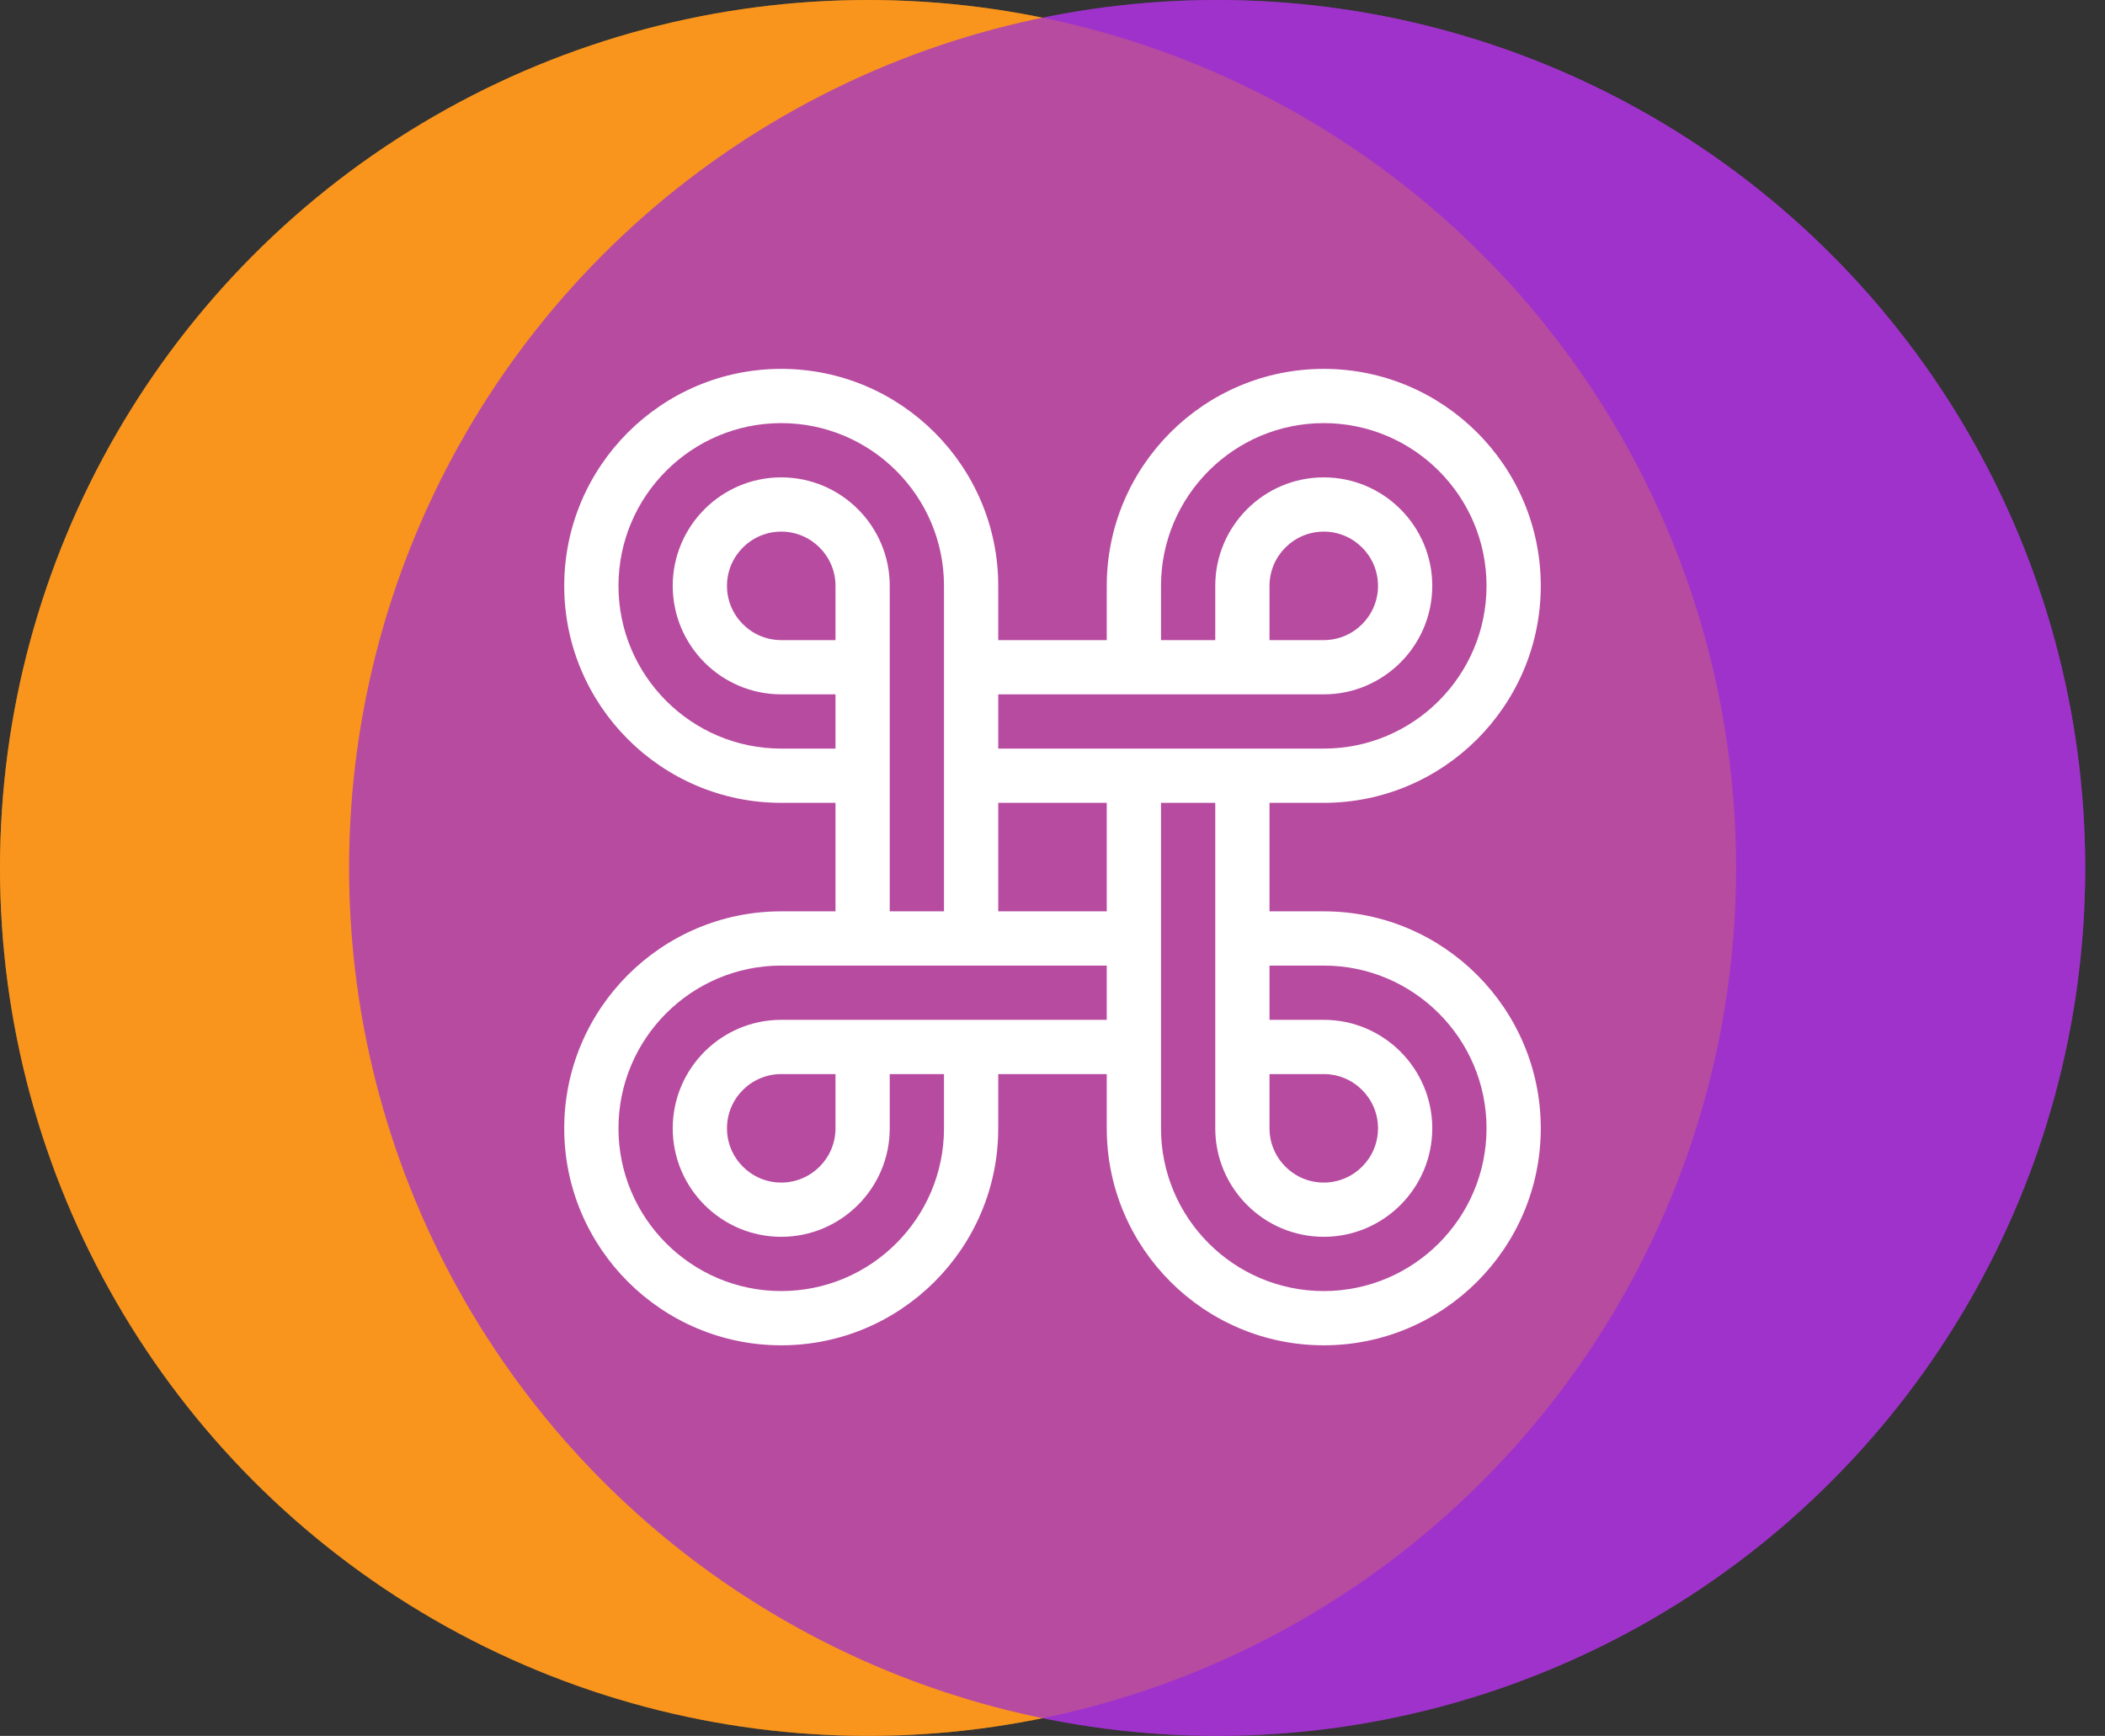
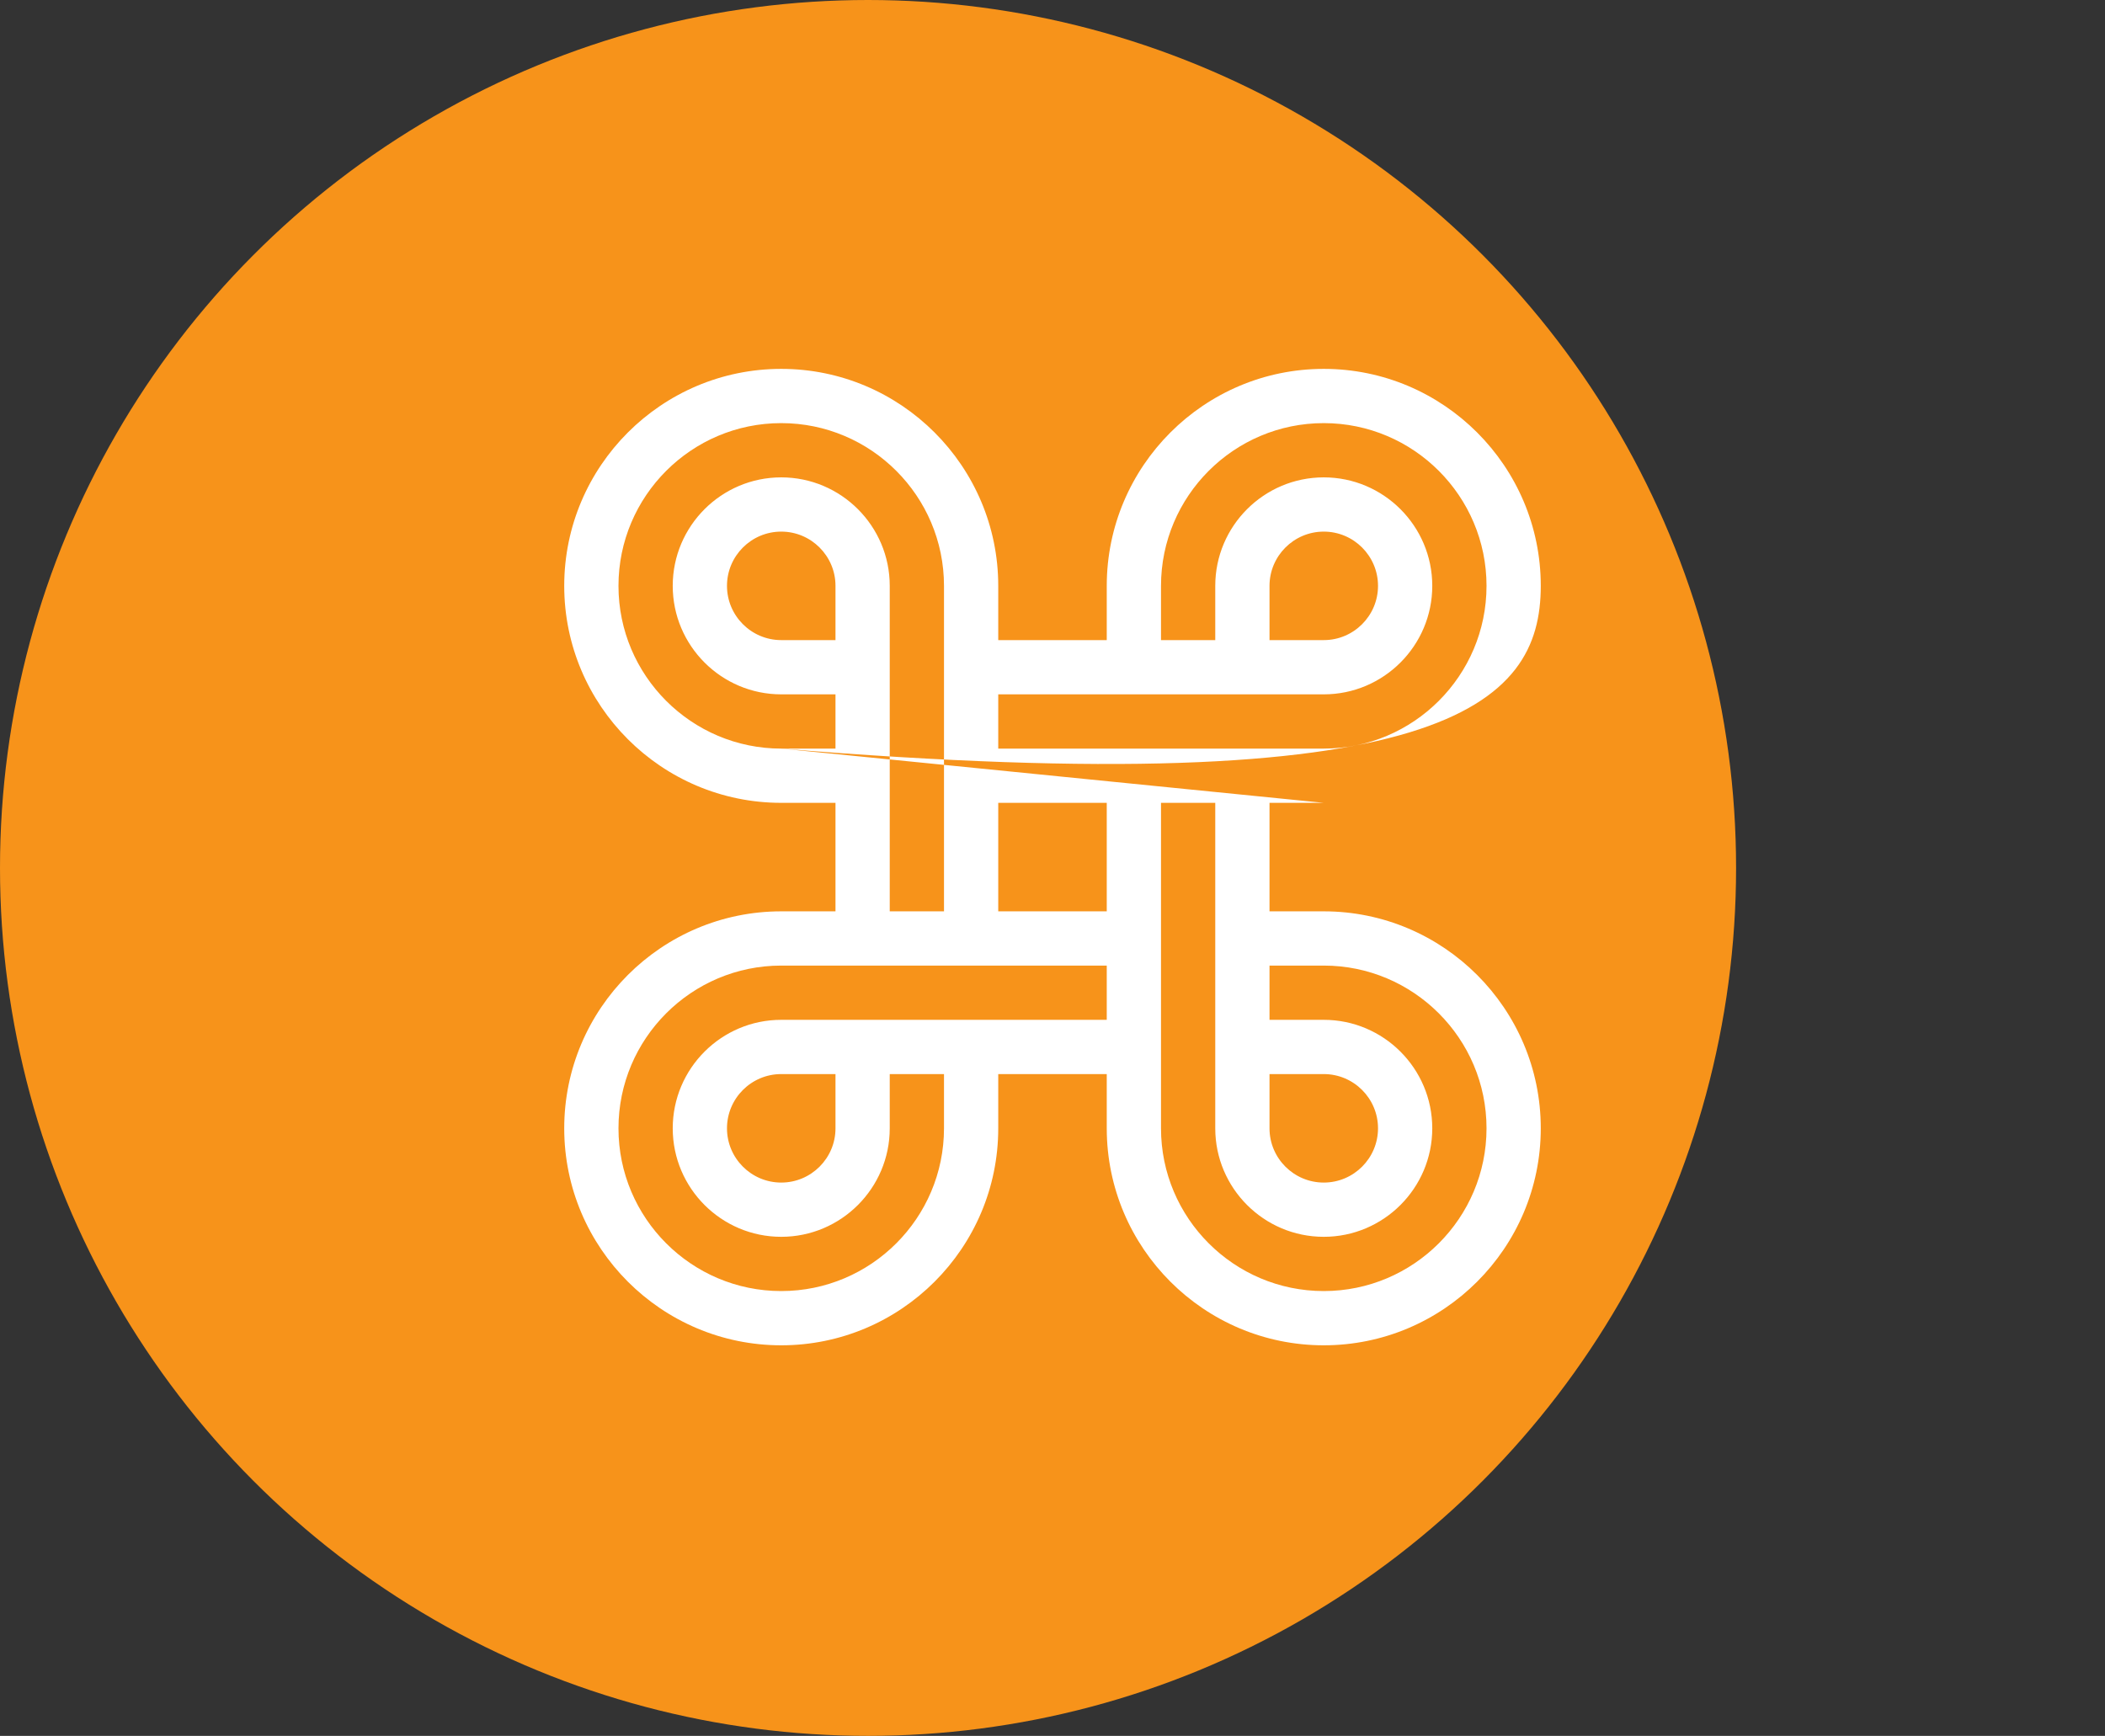
<svg xmlns="http://www.w3.org/2000/svg" width="97" height="80" viewBox="0 0 97 80" fill="none">
  <rect x="0" y="0" width="97" height="80" fill="#333333" stroke="none" />
  <circle cx="40" cy="40" r="40" fill="#F7931A" />
-   <circle cx="56.088" cy="40" r="40" fill="#A033CC" />
-   <circle opacity="0.5" cx="40" cy="40" r="40" fill="#FD981F" />
-   <circle opacity="0.5" cx="56.088" cy="40" r="40" fill="#A033CC" />
-   <path fill-rule="evenodd" clip-rule="evenodd" d="M58.5 29.5V27C58.5 25.622 59.621 24.5 61 24.5C62.379 24.5 63.5 25.622 63.5 27C63.5 28.378 62.379 29.5 61 29.5H58.5ZM46 34.5V32H61C63.757 32 66 29.757 66 27C66 24.243 63.757 22 61 22C58.243 22 56 24.243 56 27V29.5H53.5V27C53.5 22.864 56.864 19.5 61 19.5C65.135 19.5 68.5 22.864 68.5 27C68.5 31.136 65.135 34.5 61 34.5H46ZM58.5 52V49.5H61C62.379 49.5 63.5 50.621 63.5 52C63.5 53.379 62.379 54.5 61 54.5C59.621 54.5 58.5 53.379 58.5 52ZM61 44.5C65.135 44.5 68.5 47.864 68.5 52C68.5 56.136 65.135 59.5 61 59.5C56.864 59.5 53.5 56.136 53.5 52V37H56V52C56 54.757 58.243 57 61 57C63.757 57 66 54.757 66 52C66 49.243 63.757 47 61 47H58.5V44.5H61ZM46 42H51V37H46V42ZM38.5 49.5V52C38.5 53.379 37.379 54.5 36 54.5C34.621 54.5 33.5 53.379 33.5 52C33.5 50.621 34.621 49.5 36 49.5H38.5ZM51 47H36C33.243 47 31 49.243 31 52C31 54.757 33.243 57 36 57C38.757 57 41 54.757 41 52V49.5H43.5V52C43.5 56.136 40.136 59.5 36 59.5C31.864 59.5 28.5 56.136 28.5 52C28.5 47.864 31.864 44.5 36 44.5H51V47ZM38.5 27V29.5H36C34.621 29.5 33.5 28.378 33.5 27C33.5 25.622 34.621 24.5 36 24.5C37.379 24.5 38.5 25.622 38.5 27ZM36 34.5C31.864 34.5 28.5 31.136 28.5 27C28.5 22.864 31.864 19.5 36 19.5C40.136 19.5 43.5 22.864 43.5 27V42H41V27C41 24.243 38.757 22 36 22C33.243 22 31 24.243 31 27C31 29.757 33.243 32 36 32H38.5V34.5H36ZM61 37C66.514 37 71 32.514 71 27C71 21.486 66.514 17 61 17C55.486 17 51 21.486 51 27V29.5H46V27C46 21.486 41.514 17 36 17C30.486 17 26 21.486 26 27C26 32.514 30.486 37 36 37H38.5V42H36C30.486 42 26 46.486 26 52C26 57.514 30.486 62 36 62C41.514 62 46 57.514 46 52V49.5H51V52C51 57.514 55.486 62 61 62C66.514 62 71 57.514 71 52C71 46.486 66.514 42 61 42H58.5V37H61Z" fill="white" />
+   <path fill-rule="evenodd" clip-rule="evenodd" d="M58.5 29.5V27C58.5 25.622 59.621 24.5 61 24.5C62.379 24.5 63.5 25.622 63.5 27C63.5 28.378 62.379 29.5 61 29.5H58.5ZM46 34.5V32H61C63.757 32 66 29.757 66 27C66 24.243 63.757 22 61 22C58.243 22 56 24.243 56 27V29.5H53.5V27C53.5 22.864 56.864 19.5 61 19.5C65.135 19.5 68.5 22.864 68.5 27C68.5 31.136 65.135 34.5 61 34.5H46ZM58.5 52V49.5H61C62.379 49.5 63.5 50.621 63.5 52C63.5 53.379 62.379 54.5 61 54.5C59.621 54.5 58.5 53.379 58.5 52ZM61 44.5C65.135 44.5 68.5 47.864 68.5 52C68.5 56.136 65.135 59.5 61 59.5C56.864 59.5 53.5 56.136 53.5 52V37H56V52C56 54.757 58.243 57 61 57C63.757 57 66 54.757 66 52C66 49.243 63.757 47 61 47H58.5V44.5H61ZM46 42H51V37H46V42ZM38.5 49.5V52C38.5 53.379 37.379 54.5 36 54.5C34.621 54.5 33.5 53.379 33.5 52C33.5 50.621 34.621 49.5 36 49.5H38.5ZM51 47H36C33.243 47 31 49.243 31 52C31 54.757 33.243 57 36 57C38.757 57 41 54.757 41 52V49.5H43.5V52C43.5 56.136 40.136 59.5 36 59.5C31.864 59.5 28.5 56.136 28.5 52C28.5 47.864 31.864 44.5 36 44.5H51V47ZM38.5 27V29.5H36C34.621 29.5 33.5 28.378 33.5 27C33.5 25.622 34.621 24.5 36 24.5C37.379 24.5 38.5 25.622 38.5 27ZM36 34.5C31.864 34.5 28.5 31.136 28.5 27C28.5 22.864 31.864 19.5 36 19.5C40.136 19.5 43.5 22.864 43.5 27V42H41V27C41 24.243 38.757 22 36 22C33.243 22 31 24.243 31 27C31 29.757 33.243 32 36 32H38.5V34.5H36ZC66.514 37 71 32.514 71 27C71 21.486 66.514 17 61 17C55.486 17 51 21.486 51 27V29.5H46V27C46 21.486 41.514 17 36 17C30.486 17 26 21.486 26 27C26 32.514 30.486 37 36 37H38.5V42H36C30.486 42 26 46.486 26 52C26 57.514 30.486 62 36 62C41.514 62 46 57.514 46 52V49.5H51V52C51 57.514 55.486 62 61 62C66.514 62 71 57.514 71 52C71 46.486 66.514 42 61 42H58.5V37H61Z" fill="white" />
</svg>